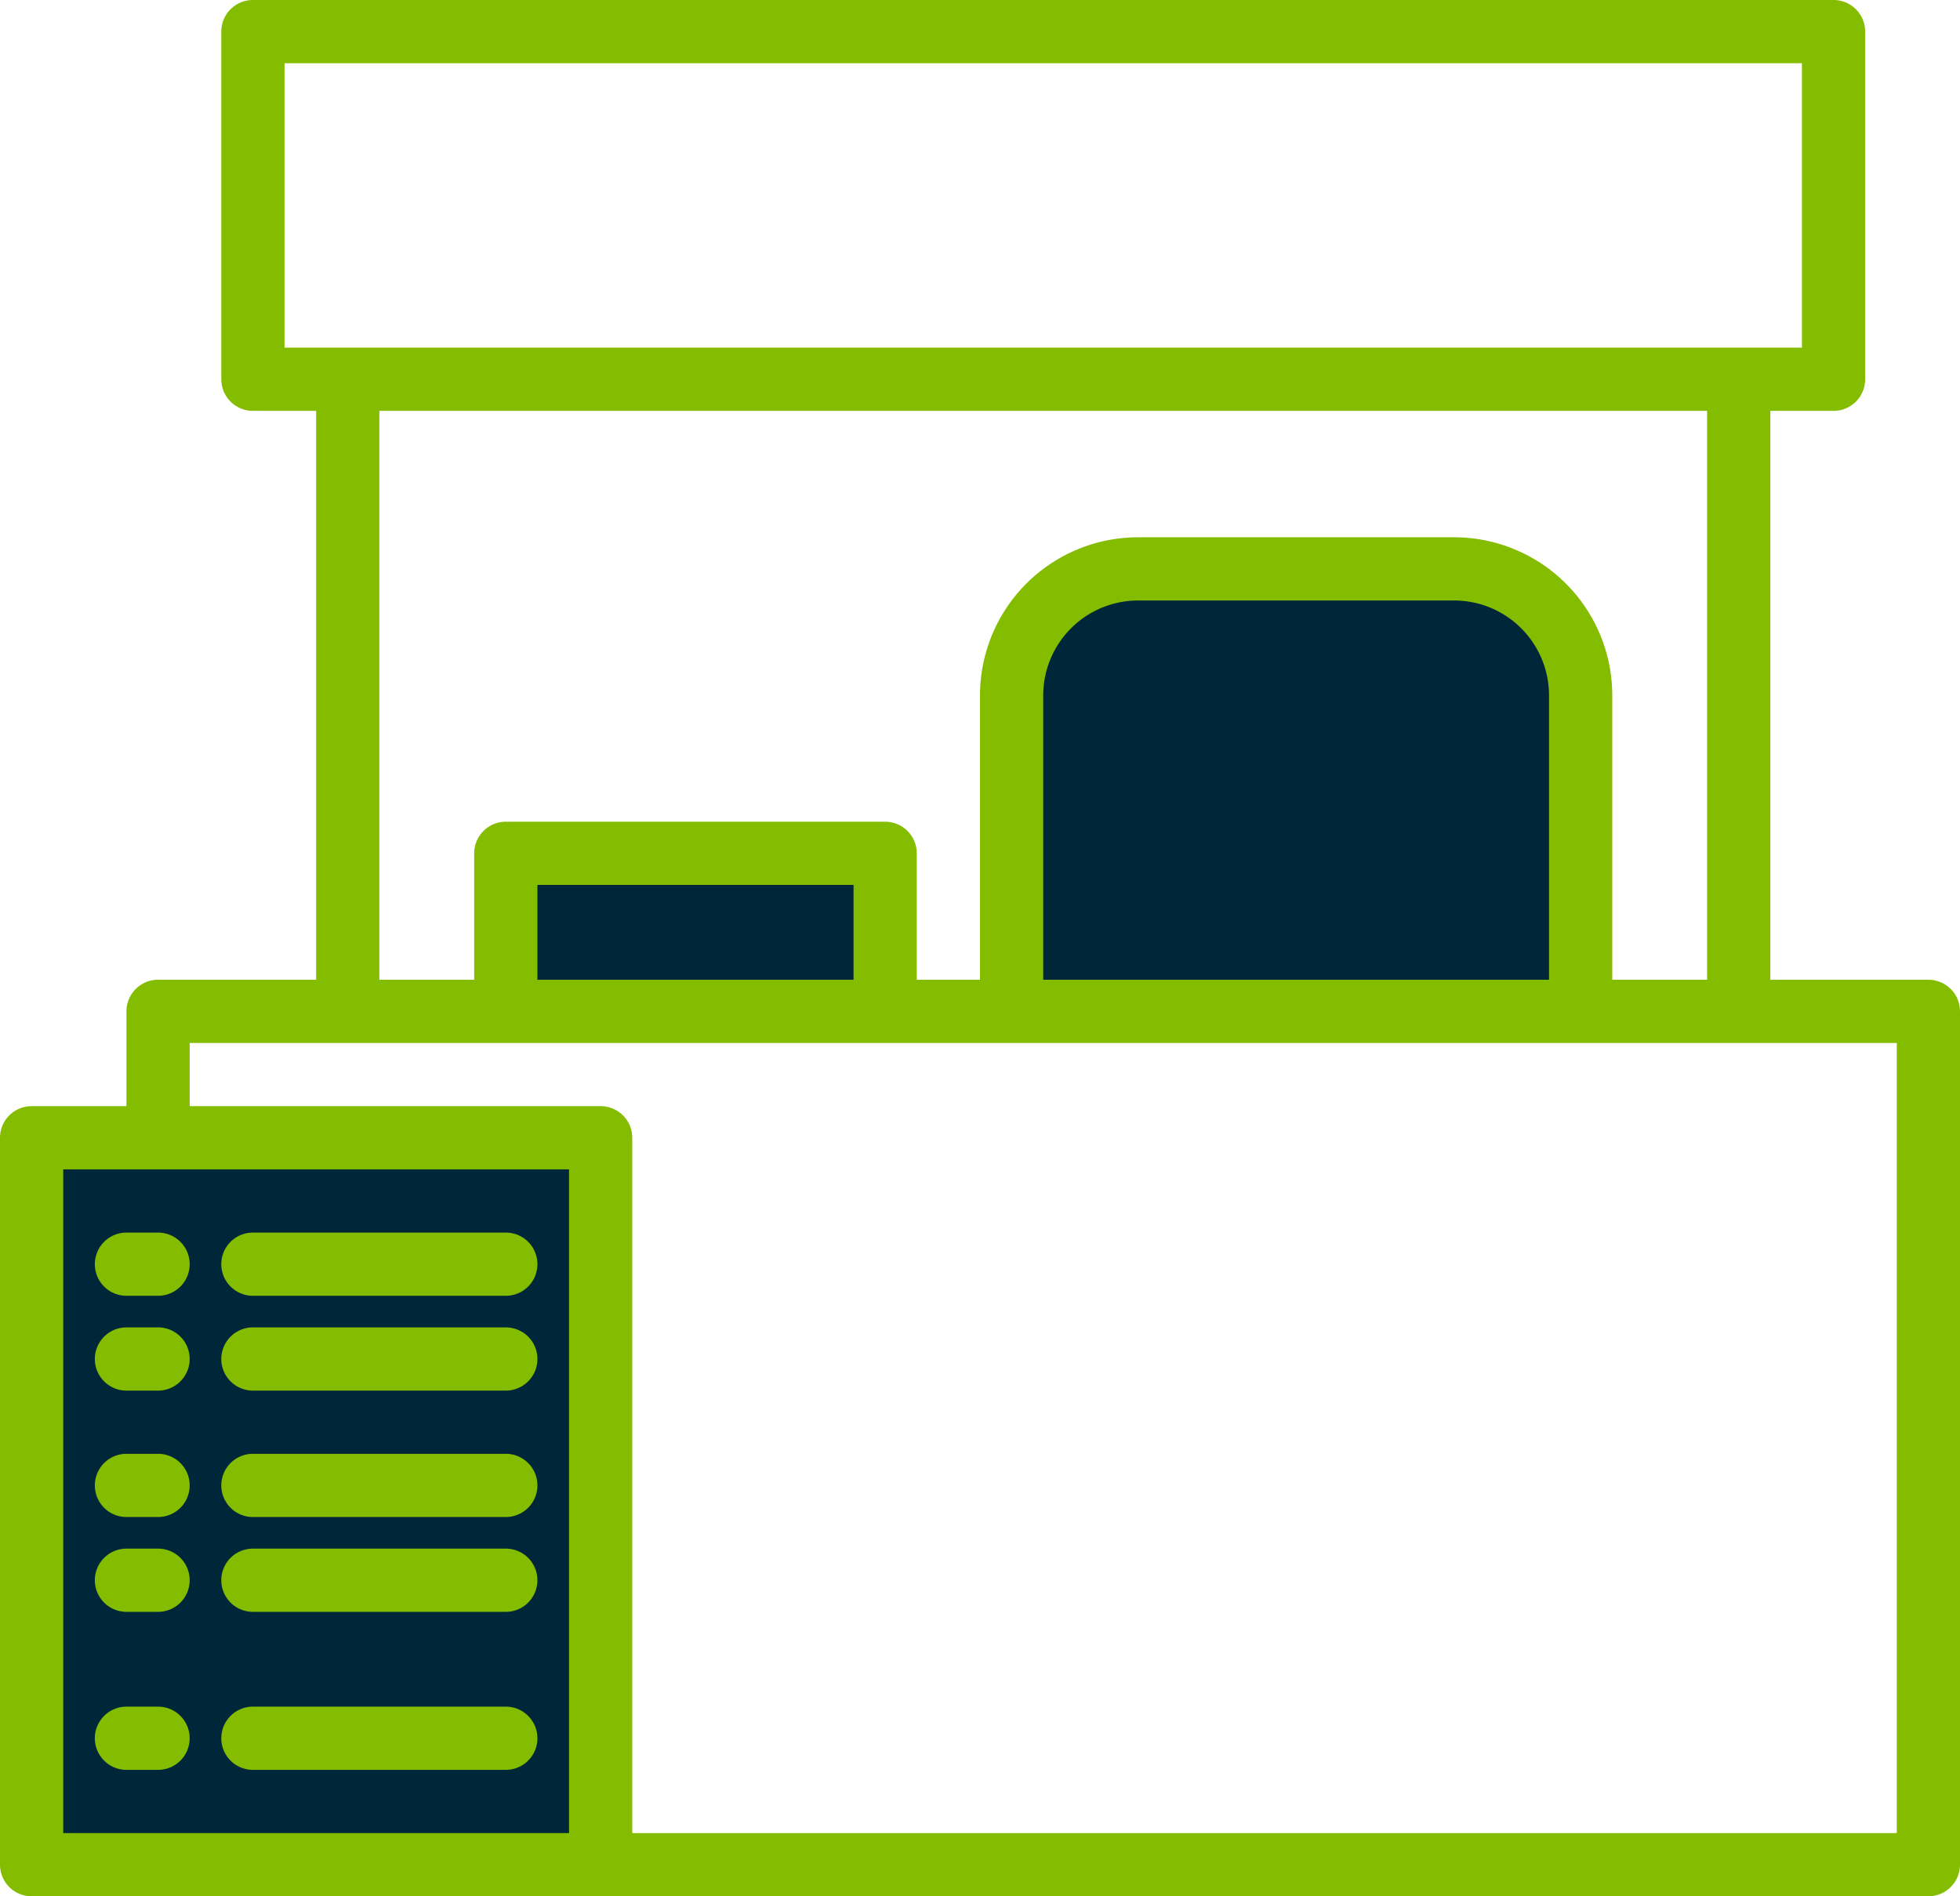
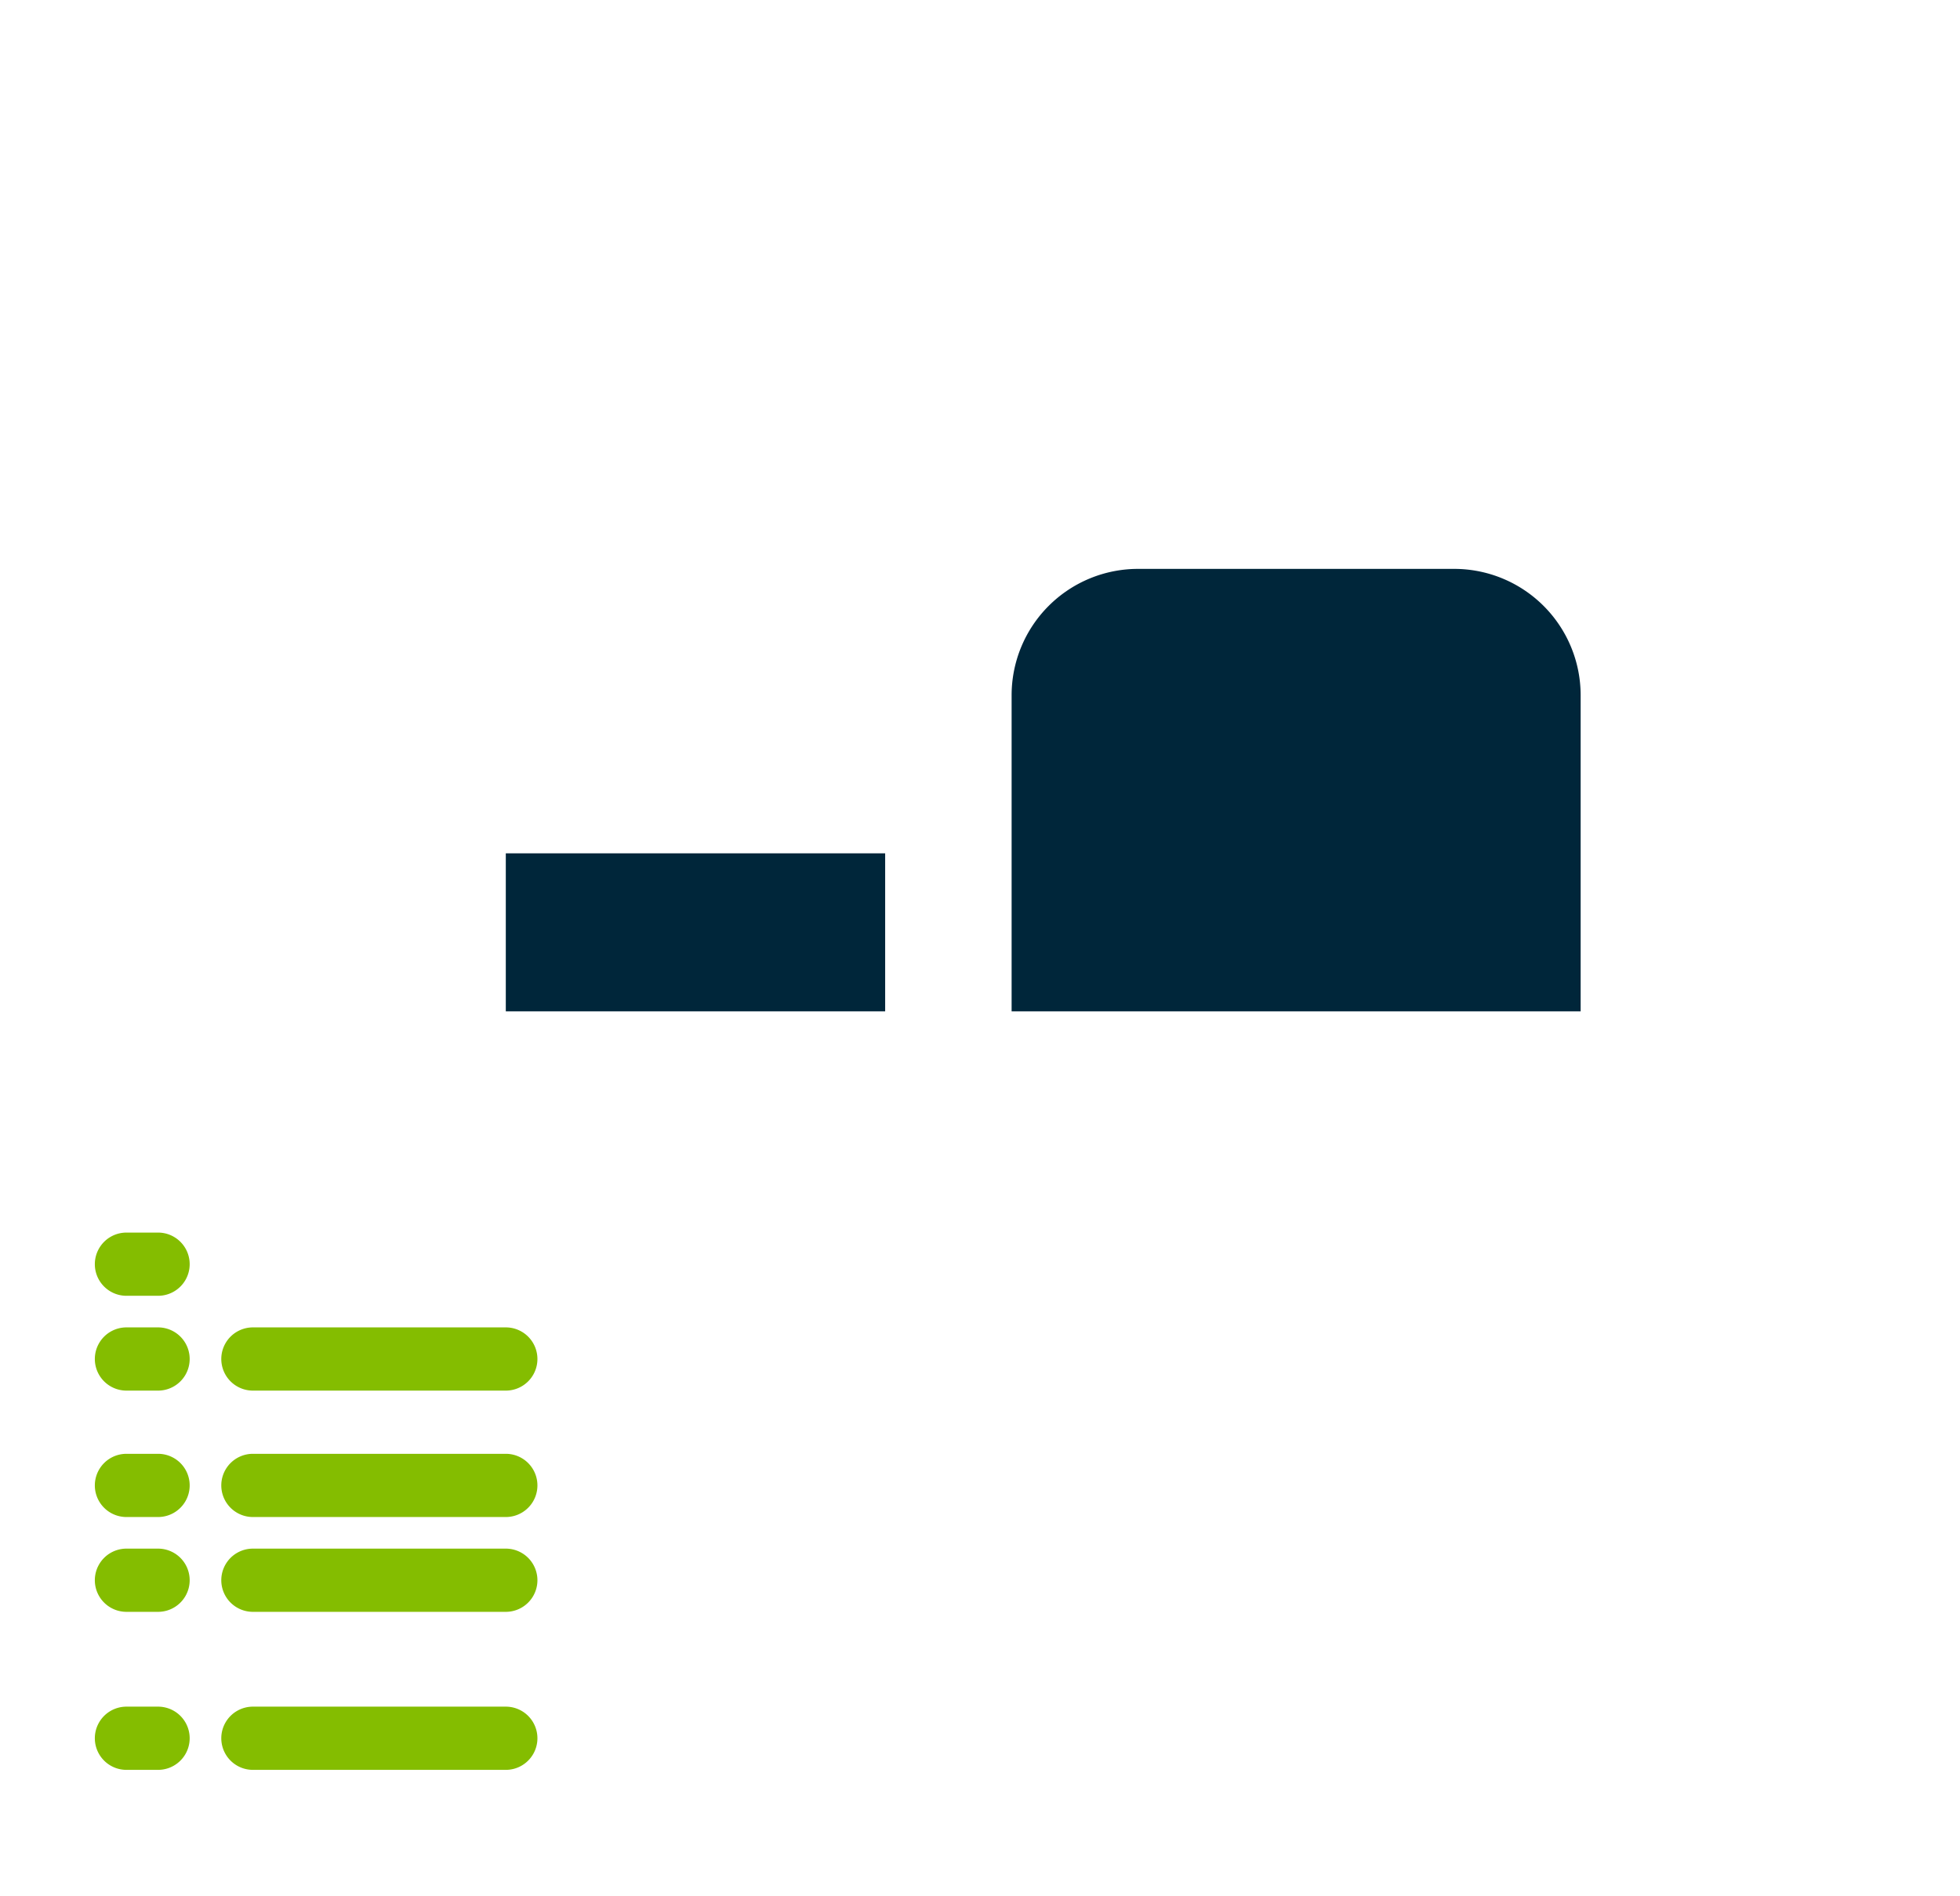
<svg xmlns="http://www.w3.org/2000/svg" fill="#000000" height="480" preserveAspectRatio="xMidYMid meet" version="1" viewBox="8.0 16.0 496.0 480.0" width="496" zoomAndPan="magnify">
  <g>
    <g id="change1_1">
      <path d="M296,160a32,32,0,0,0-32,32v80H408V192a32,32,0,0,0-32-32Z" fill="#00263a" />
    </g>
    <g id="change1_2">
      <path d="M136 232H232V272H136z" fill="#00263a" />
    </g>
    <g id="change1_3">
-       <path d="M160 488L160 304 48 304 16 304 16 488 48 488 160 488z" fill="#00263a" />
-     </g>
+       </g>
    <g fill="#84bd00" id="change2_1">
-       <path d="M496,264H456V120h16a8,8,0,0,0,8-8V24a8,8,0,0,0-8-8H72a8,8,0,0,0-8,8v88a8,8,0,0,0,8,8H88V264H48a8,8,0,0,0-8,8v24H16a8,8,0,0,0-8,8V488a8,8,0,0,0,8,8H496a8,8,0,0,0,8-8V272A8,8,0,0,0,496,264ZM80,104V32H464v72Zm296,48H296a40.04,40.04,0,0,0-40,40v72H240V232a8,8,0,0,0-8-8H136a8,8,0,0,0-8,8v32H104V120H440V264H416V192A40.04,40.04,0,0,0,376,152Zm24,40v72H272V192a24.032,24.032,0,0,1,24-24h80A24.032,24.032,0,0,1,400,192ZM224,240v24H144V240ZM152,480H24V312H152Zm336,0H168V304a8,8,0,0,0-8-8H56V280H488Z" />
      <path d="M48,328H40a8,8,0,0,0,0,16h8a8,8,0,0,0,0-16Z" />
-       <path d="M136,328H72a8,8,0,0,0,0,16h64a8,8,0,0,0,0-16Z" />
      <path d="M48,352H40a8,8,0,0,0,0,16h8a8,8,0,0,0,0-16Z" />
      <path d="M136,352H72a8,8,0,0,0,0,16h64a8,8,0,0,0,0-16Z" />
      <path d="M48,384H40a8,8,0,0,0,0,16h8a8,8,0,0,0,0-16Z" />
      <path d="M136,384H72a8,8,0,0,0,0,16h64a8,8,0,0,0,0-16Z" />
      <path d="M48,408H40a8,8,0,0,0,0,16h8a8,8,0,0,0,0-16Z" />
      <path d="M136,408H72a8,8,0,0,0,0,16h64a8,8,0,0,0,0-16Z" />
      <path d="M48,448H40a8,8,0,0,0,0,16h8a8,8,0,0,0,0-16Z" />
      <path d="M136,448H72a8,8,0,0,0,0,16h64a8,8,0,0,0,0-16Z" />
    </g>
  </g>
</svg>